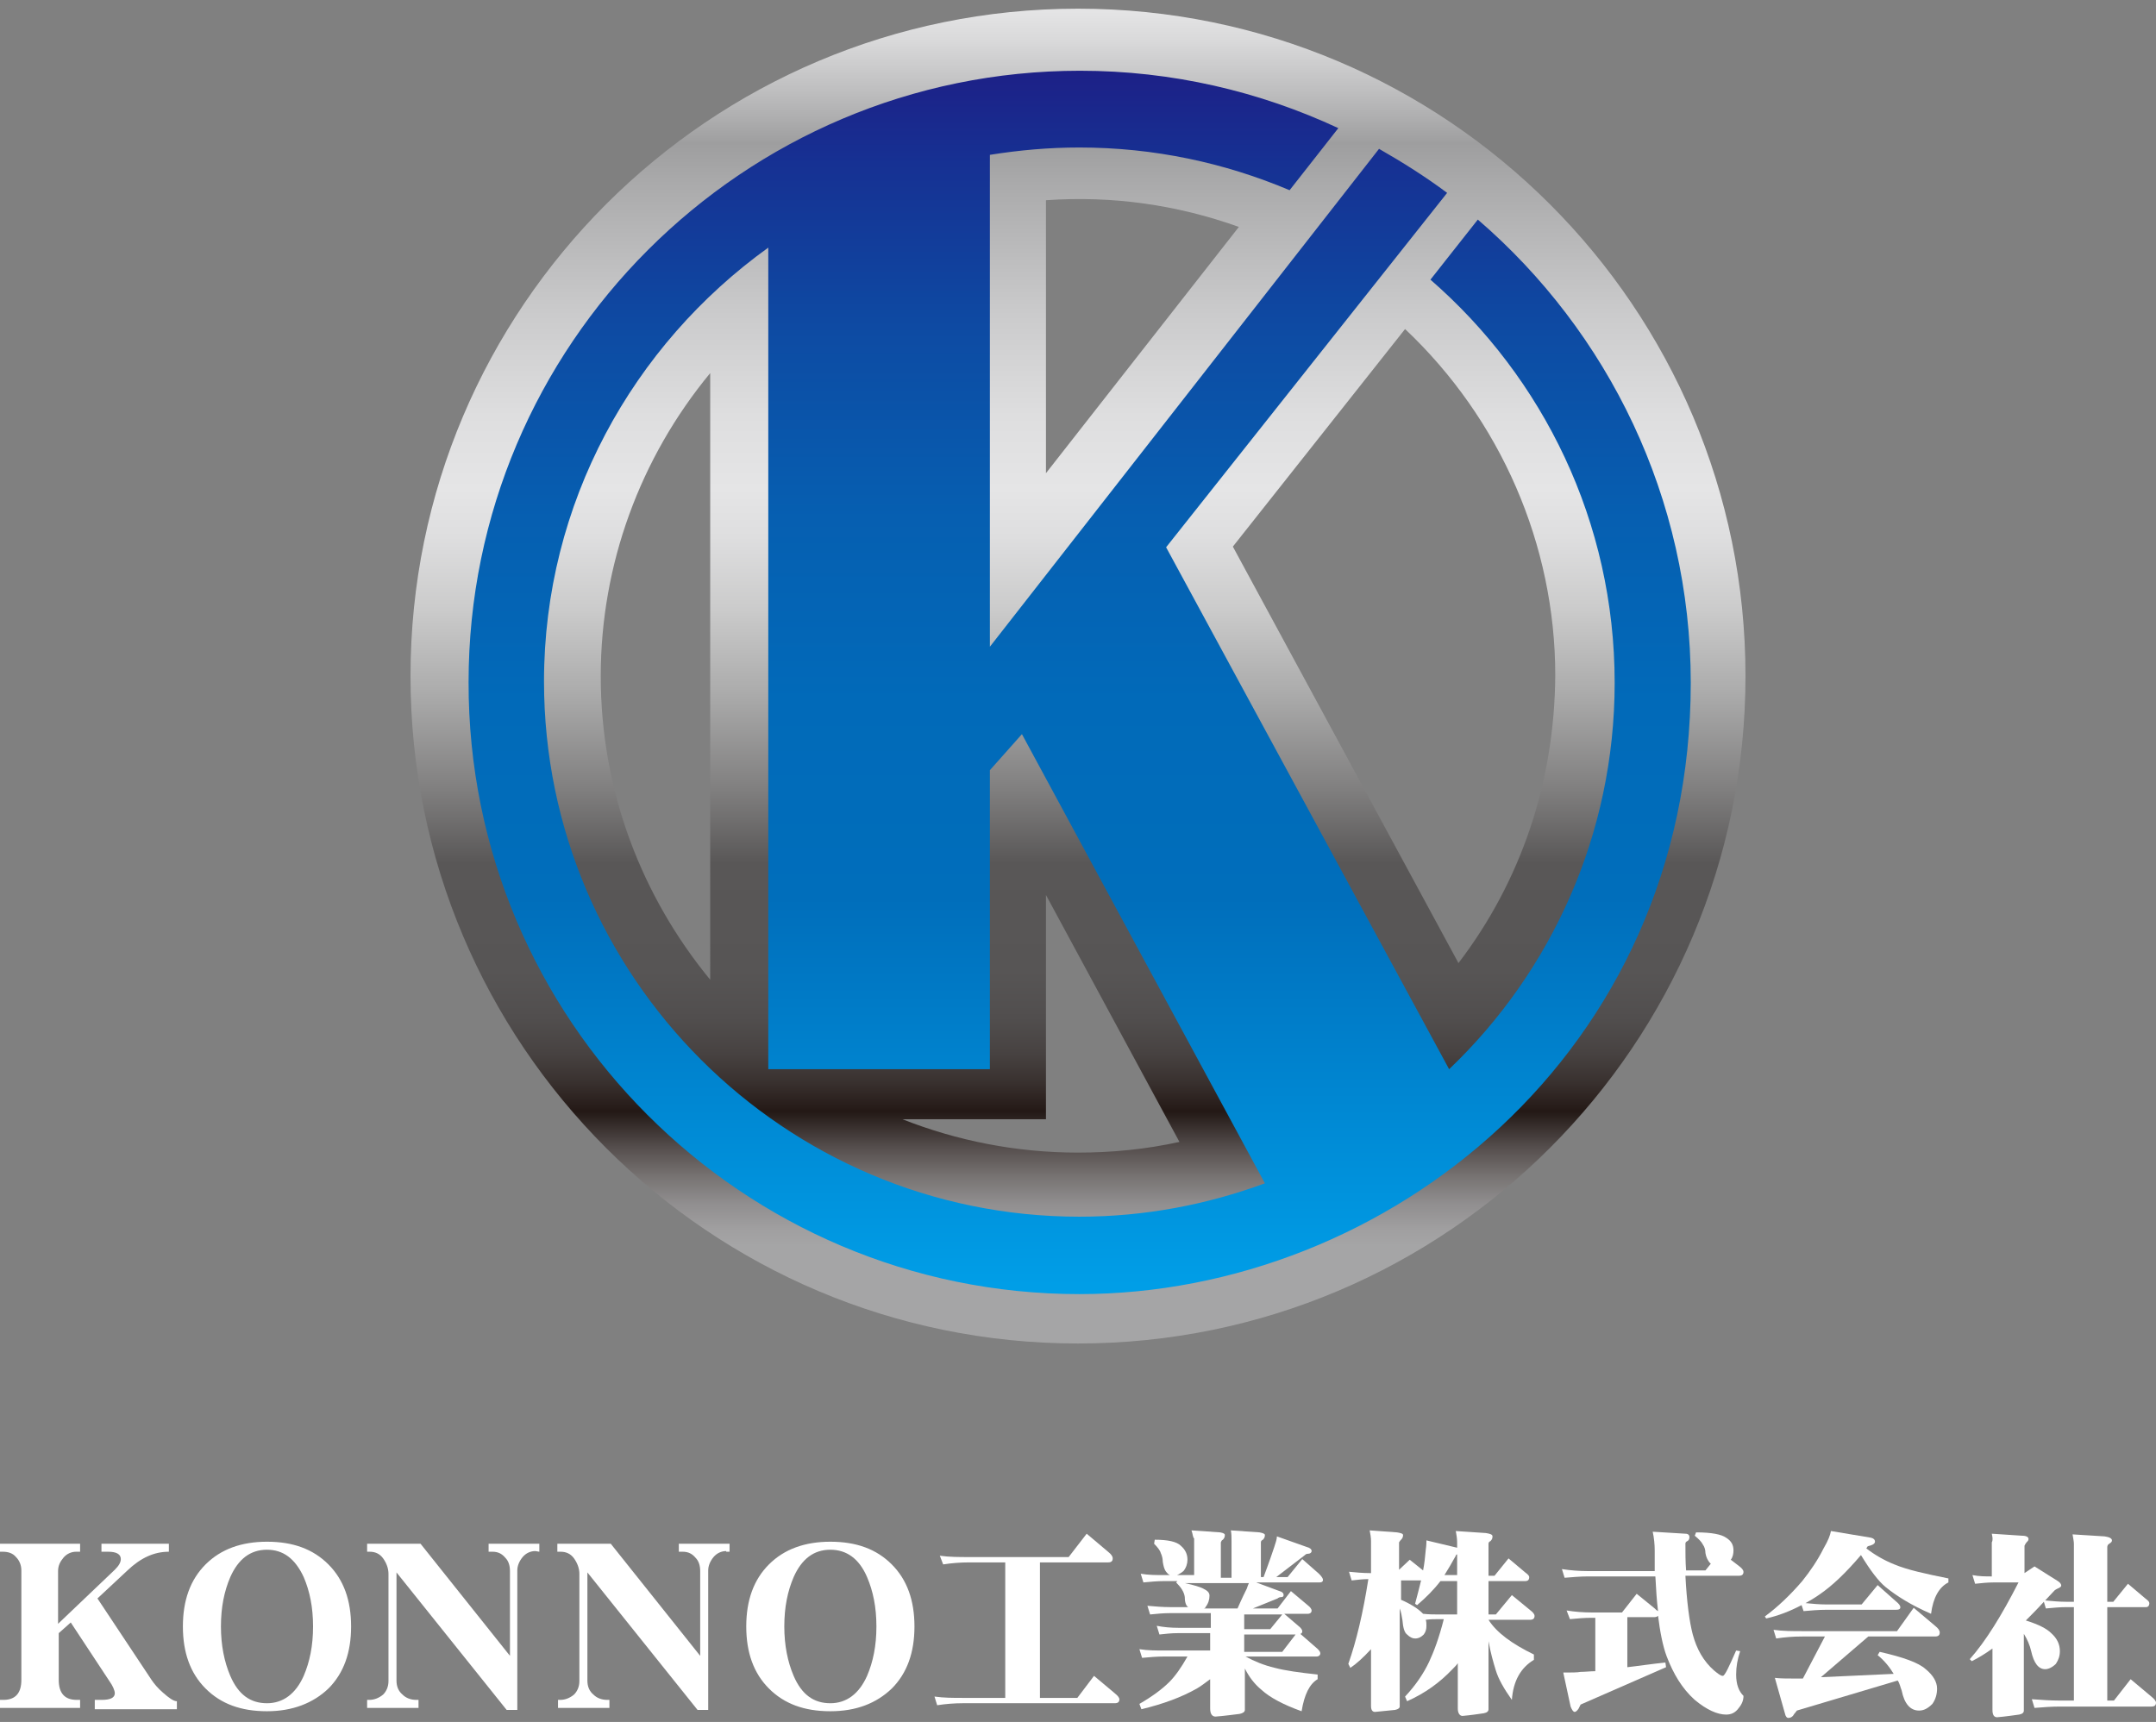
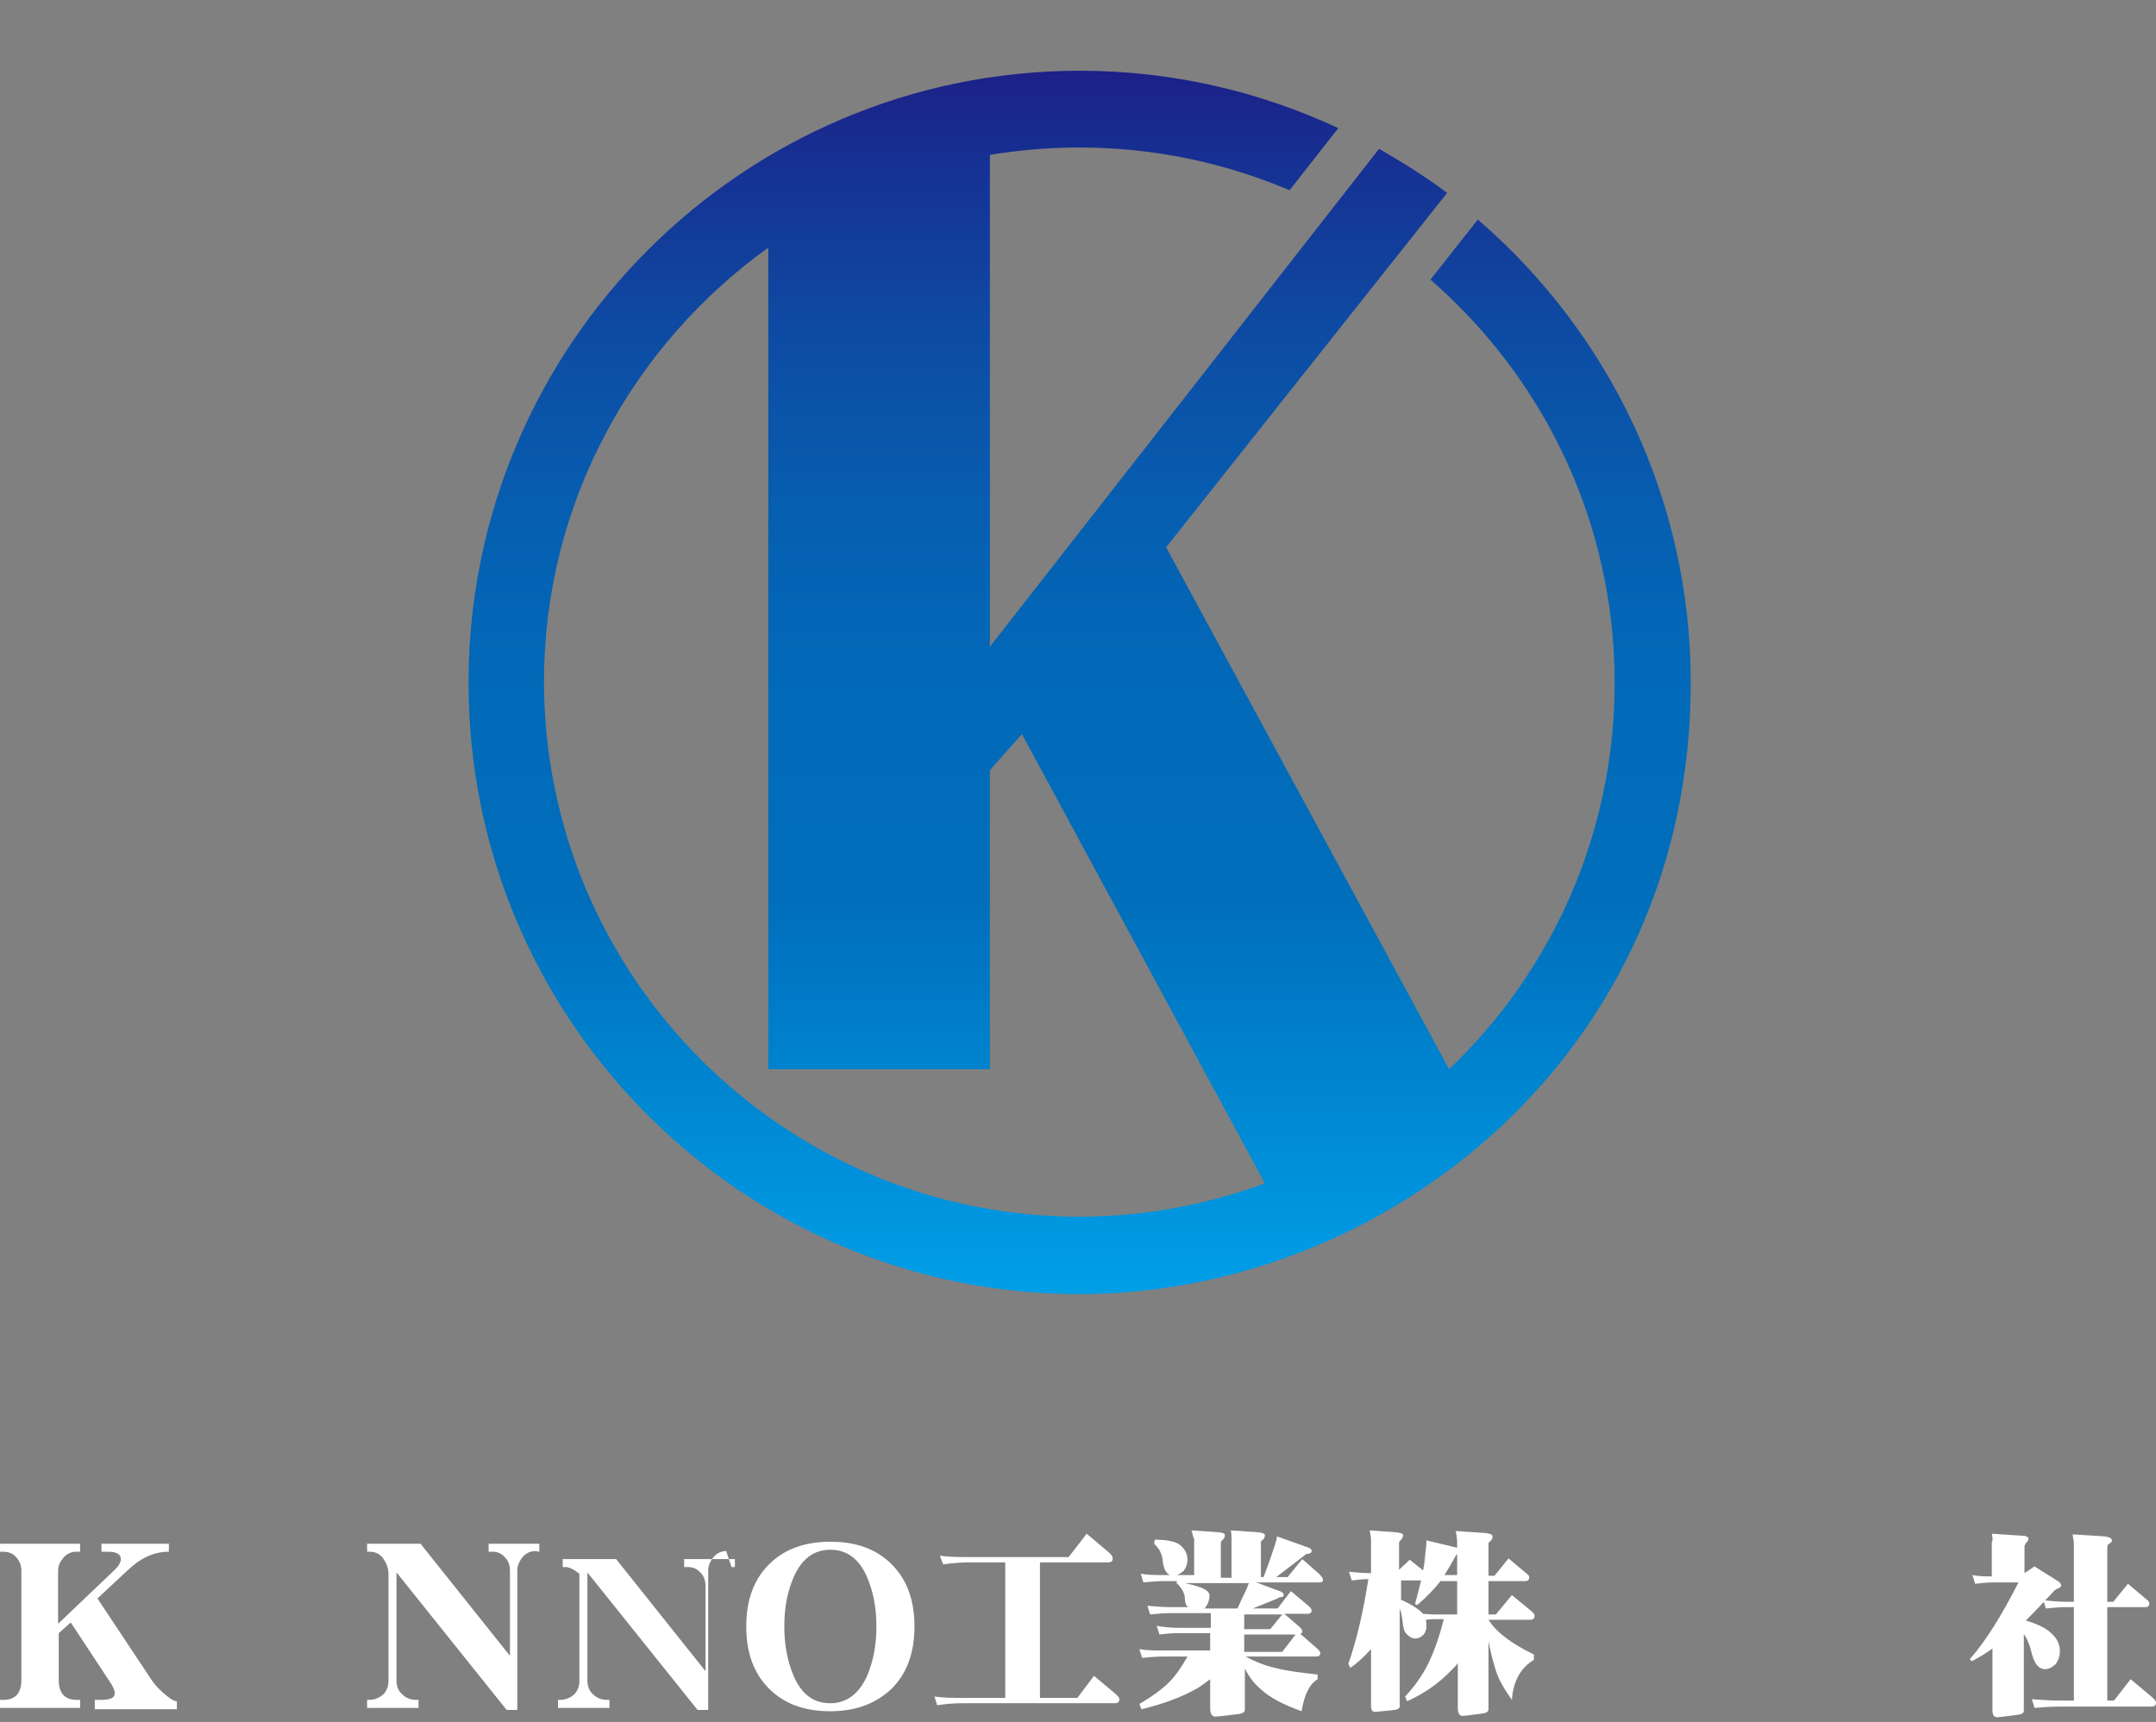
<svg xmlns="http://www.w3.org/2000/svg" version="1.1" id="レイヤー_1" x="0px" y="0px" width="323px" height="258px" viewBox="0 0 323 258" style="enable-background:new 0 0 323 258;" xml:space="preserve">
  <rect x="0" y="0" width="323" height="258" fill="#808080" stroke="none" />
  <style type="text/css">
	.st0{fill:#FFFFFF;}
	.st1{fill:url(#SVGID_1_);}
	.st2{fill:url(#SVGID_00000078043935197118476320000017579167154144897950_);}
</style>
  <g>
    <g>
      <path class="st0" d="M14.2,255.9v-1.2h1c1.3,0,2-0.3,2-1c0-0.4-0.3-1.1-0.8-1.8l-5.8-8.8l-1.8,1.6v7c0,2,0.9,3,2.7,3H12v1.2H0    v-1.2h0.5c1.8,0,2.7-1,2.7-3v-16.4c0-0.8-0.3-1.5-0.8-2c-0.5-0.6-1.2-0.8-2-0.8H0v-1.2h12v1.2h-0.6c-0.7,0-1.4,0.3-1.9,0.9    c-0.5,0.6-0.8,1.2-0.8,2v7.9l8.5-8.1c0.6-0.6,0.9-1.1,0.9-1.6c0-0.7-0.6-1.1-1.9-1.1h-1v-1.2h10.1v1.2c-2.2,0-4.2,0.9-6.2,2.8    l-4.5,4.2l8.1,12.2c0.4,0.6,1,1.3,1.7,1.9c0.9,0.8,1.6,1.3,2.1,1.3v1.2H14.2V255.9z" />
-       <path class="st0" d="M40,256.4c-3.9,0-6.9-1.1-9.2-3.4c-2.3-2.3-3.4-5.4-3.4-9.3c0-3.9,1.1-7,3.4-9.3s5.4-3.4,9.2-3.4    c3.9,0,6.9,1.1,9.2,3.4c2.3,2.3,3.4,5.4,3.4,9.3c0,3.9-1.1,7-3.4,9.3C46.9,255.2,43.8,256.4,40,256.4z M40,232.2    c-2.5,0-4.3,1.4-5.5,4.1c-0.9,2.1-1.4,4.5-1.4,7.4c0,2.8,0.5,5.3,1.4,7.4c1.2,2.8,3,4.1,5.5,4.1c2.4,0,4.3-1.4,5.5-4.1    c0.9-2.1,1.4-4.5,1.4-7.4s-0.5-5.3-1.4-7.4C44.2,233.5,42.4,232.2,40,232.2z" />
      <path class="st0" d="M80.2,232.4c-0.7,0-1.4,0.3-1.9,0.9c-0.5,0.6-0.8,1.3-0.8,2v20.9h-1.6l-16.5-20.6v16.2c0,0.9,0.3,1.6,0.9,2.1    c0.5,0.5,1.2,0.8,2.1,0.8h0.3v1.2H55v-1.2h0.3c0.8,0,1.5-0.3,2.1-0.8c0.5-0.5,0.8-1.2,0.8-2v-16.1c0-0.8-0.3-1.6-0.8-2.3    s-1.2-1-2-1H55v-1.2h8l13.4,16.8v-12.7c0-0.8-0.2-1.5-0.7-2c-0.5-0.6-1.1-0.9-1.9-0.9h-0.6v-1.2h7.6v1.2L80.2,232.4L80.2,232.4z" />
-       <path class="st0" d="M108.8,232.4c-0.7,0-1.4,0.3-1.9,0.9c-0.5,0.6-0.8,1.3-0.8,2v20.9h-1.6L88,235.6v16.2c0,0.9,0.3,1.6,0.9,2.1    c0.5,0.5,1.2,0.8,2.1,0.8h0.3v1.2h-7.7v-1.2h0.3c0.8,0,1.5-0.3,2.1-0.8c0.5-0.5,0.8-1.2,0.8-2v-16.1c0-0.8-0.3-1.6-0.8-2.3    s-1.2-1-2-1h-0.5v-1.2h8l13.4,16.8v-12.7c0-0.8-0.2-1.5-0.7-2c-0.5-0.6-1.1-0.9-1.9-0.9h-0.6v-1.2h7.6v1.2h-0.5    C108.8,232.5,108.8,232.4,108.8,232.4z" />
+       <path class="st0" d="M108.8,232.4c-0.7,0-1.4,0.3-1.9,0.9c-0.5,0.6-0.8,1.3-0.8,2v20.9h-1.6L88,235.6v16.2c0,0.9,0.3,1.6,0.9,2.1    c0.5,0.5,1.2,0.8,2.1,0.8h0.3v1.2h-7.7v-1.2h0.3c0.8,0,1.5-0.3,2.1-0.8c0.5-0.5,0.8-1.2,0.8-2v-16.1s-1.2-1-2-1h-0.5v-1.2h8l13.4,16.8v-12.7c0-0.8-0.2-1.5-0.7-2c-0.5-0.6-1.1-0.9-1.9-0.9h-0.6v-1.2h7.6v1.2h-0.5    C108.8,232.5,108.8,232.4,108.8,232.4z" />
      <path class="st0" d="M124.4,256.4c-3.9,0-6.9-1.1-9.2-3.4c-2.3-2.3-3.4-5.4-3.4-9.3c0-3.9,1.1-7,3.4-9.3s5.4-3.4,9.2-3.4    c3.9,0,6.9,1.1,9.2,3.4c2.3,2.3,3.4,5.4,3.4,9.3c0,3.9-1.1,7-3.4,9.3C131.3,255.2,128.3,256.4,124.4,256.4z M124.4,232.2    c-2.5,0-4.3,1.4-5.5,4.1c-0.9,2.1-1.4,4.5-1.4,7.4c0,2.8,0.5,5.3,1.4,7.4c1.2,2.8,3,4.1,5.5,4.1c2.4,0,4.3-1.4,5.5-4.1    c0.9-2.1,1.4-4.5,1.4-7.4s-0.5-5.3-1.4-7.4C128.7,233.5,126.8,232.2,124.4,232.2z" />
    </g>
    <g>
      <path class="st0" d="M162.8,229.8l3.2,2.7c0.5,0.4,0.7,0.7,0.7,1c0,0.4-0.2,0.6-0.7,0.6h-10.2v20.3h5.6l2.5-3.3l3.1,2.6    c0.5,0.4,0.7,0.7,0.7,0.9c0,0.4-0.2,0.6-0.7,0.6h-22.8c-1.2,0-2.5,0.1-3.8,0.3l-0.4-1.3c1.4,0.2,2.8,0.2,4.2,0.2h6.4v-20.3h-5.4    c-1.3,0-2.6,0.1-3.9,0.3l-0.5-1.3c1.4,0.2,2.9,0.2,4.4,0.2h14.9L162.8,229.8z" />
      <path class="st0" d="M178.5,229.3l4.3,0.3c0.5,0.1,0.7,0.2,0.7,0.4c0,0.3-0.1,0.5-0.3,0.7c-0.2,0.1-0.2,0.2-0.3,0.4v5.3h1.6v-5.5    c0-0.5,0-1.1-0.1-1.6l4.3,0.3c0.5,0.1,0.8,0.2,0.8,0.4c0,0.3-0.1,0.5-0.3,0.7c-0.2,0.1-0.3,0.2-0.3,0.4v5.2h0.4    c0.9-2.4,1.4-3.9,1.6-4.5c0.2-0.6,0.4-1.2,0.4-1.6l4.5,1.6c0.4,0.1,0.7,0.3,0.7,0.6c0,0.2-0.2,0.4-0.5,0.4s-0.4,0.1-0.5,0.2    l-4.3,3.3h1.7l2.2-2.7l2.5,2.2c0.4,0.4,0.6,0.7,0.6,0.9c0,0.3-0.2,0.4-0.5,0.4h-9.5l3.5,1.3c0.4,0.1,0.6,0.3,0.6,0.6    c0,0.2-0.1,0.3-0.4,0.3c-0.2,0-0.4,0.1-0.5,0.2l-3.7,1.5h3.7l2-2.6l2.5,2.1c0.4,0.3,0.6,0.6,0.6,0.8c0,0.3-0.2,0.5-0.6,0.5h-3.5    l2.1,1.8c0.4,0.3,0.6,0.6,0.6,0.8s-0.1,0.4-0.3,0.4l2.3,2c0.5,0.4,0.7,0.7,0.7,0.9c0,0.3-0.2,0.5-0.6,0.5h-10.6    c1.3,0.7,2.7,1.3,4.4,1.7c1.5,0.4,3.6,0.7,6.4,1v0.7c-1.2,0.7-2,2.3-2.4,4.8c-2.8-1-4.8-2.1-6-3.2c-1.1-0.9-1.9-2-2.5-3.2v6.2    c0,0.3-0.3,0.5-0.8,0.6c-2.3,0.3-3.5,0.4-3.6,0.4c-0.5,0-0.8-0.4-0.8-1.2v-4.4c-0.7,0.5-1.3,1-2,1.4c-2.3,1.3-5,2.3-8.3,3.1    l-0.3-0.8c1.9-1.1,3.4-2.2,4.5-3.3c0.9-0.9,1.8-2.2,2.7-3.8h-3.5c-1.1,0-2.2,0.1-3.3,0.2l-0.4-1.3c1.2,0.2,2.5,0.2,3.8,0.2h6.8    v-2.6h-4.9c-0.9,0-1.8,0.1-2.7,0.2l-0.4-1.3c1,0.2,2.1,0.3,3.2,0.3h4.9v-2.2h-6.1c-1,0-2,0.1-3,0.2l-0.4-1.3    c1.1,0.1,2.3,0.2,3.4,0.2h2.7c-0.3-0.2-0.5-0.7-0.5-1.5c-0.1-0.8-0.6-1.5-1.3-2.2l0.2-0.2h-2c-1,0-2.1,0.1-3.1,0.2l-0.4-1.3    c1.2,0.2,2.3,0.2,3.5,0.2h4.5v-5.5C178.7,230.4,178.7,229.8,178.5,229.3z M173,230.7c2,0,3.3,0.3,3.9,0.9c0.7,0.6,1,1.3,1,2.1    c0,0.6-0.2,1.2-0.6,1.7c-0.5,0.4-1,0.7-1.5,0.7s-0.8-0.2-1.1-0.6c-0.3-0.4-0.4-0.9-0.5-1.5c0-0.4-0.1-0.9-0.3-1.3    c-0.1-0.4-0.5-0.9-1-1.4L173,230.7z M180.3,241h5.1c0.7-1.6,1.2-2.6,1.4-3c0.1-0.3,0.2-0.6,0.3-0.8h-9.6c1.4,0.3,2.4,0.6,2.9,0.9    c0.6,0.3,0.8,0.6,0.8,1c0,0.6-0.2,1.2-0.6,1.7C180.6,240.9,180.5,241,180.3,241z M186.4,241.9v2.2h3.9l1.8-2.2H186.4z     M186.4,244.9v2.6h5.7l2-2.6H186.4z" />
      <path class="st0" d="M211.2,233.7l2,1.6c0.2-1,0.3-2,0.4-3.1c0.1-0.7,0.1-1.1,0.1-1.4l4.6,1.1v-0.8c0-0.6-0.1-1.1-0.2-1.7l4.5,0.3    c0.6,0.1,1,0.2,1,0.5s-0.1,0.5-0.3,0.7c-0.2,0.1-0.3,0.2-0.3,0.4v4.8h0.9l2.1-2.6l2.5,2.1c0.4,0.3,0.6,0.5,0.6,0.7    c0,0.4-0.2,0.6-0.6,0.6H223v5h1.1l2.4-2.9l2.8,2.3c0.4,0.3,0.6,0.6,0.6,0.8c0,0.4-0.2,0.6-0.7,0.6H223c1.2,1.9,3.5,3.6,6.8,5.2    v0.8c-2,1.2-3.1,3.2-3.3,6c-1.2-1.7-2-3.1-2.4-4.4c-0.4-1.3-0.8-2.7-1.1-4.4v10.2c0,0.3-0.2,0.5-0.7,0.6c-2,0.3-3.1,0.4-3.2,0.4    c-0.4,0-0.7-0.4-0.7-1.1v-6.8c-0.2,0.3-0.5,0.6-0.8,0.9c-1.9,2-4.1,3.6-6.8,4.8l-0.3-0.7c1.6-1.7,2.8-3.5,3.6-5.2    c0.7-1.5,1.5-3.6,2.2-6.4h-0.7c-0.7,0-1.3,0-2,0.1c0.1,0.3,0.1,0.6,0.1,0.9c0,0.5-0.1,0.9-0.4,1.3c-0.4,0.4-0.8,0.6-1.3,0.6    c-0.4,0-0.8-0.2-1.2-0.6c-0.4-0.3-0.6-1-0.7-2.2c-0.1-0.6-0.2-1.2-0.4-1.7v14.7c0,0.2-0.2,0.4-0.7,0.5c-1.9,0.2-2.9,0.3-3,0.3    c-0.4,0-0.6-0.3-0.6-0.9v-8.5c-1.2,1.3-2.2,2.2-3.1,2.8l-0.3-0.6c1.2-3.4,2.2-7.6,3-12.7c-0.8,0-1.6,0.1-2.5,0.2l-0.4-1.3    c1,0.1,2.1,0.2,3.1,0.2h0.2v-4.8c0-0.5-0.1-1.1-0.2-1.6l4.1,0.3c0.6,0.1,0.9,0.2,0.9,0.4c0,0.3-0.1,0.5-0.3,0.7    c-0.1,0.1-0.2,0.2-0.3,0.4v4.1L211.2,233.7z M218.3,241.9v-5h-2.5c-1,1.3-2.2,2.5-3.5,3.6l-0.3-0.2c0.3-1.1,0.6-2.3,0.9-3.5h-3    v2.9c1.6,0.7,2.6,1.4,3.2,2l0.1,0.1c0.9,0.1,1.7,0.1,2.6,0.1L218.3,241.9L218.3,241.9z M218.3,236v-3.1c-0.1,0-0.2,0.1-0.2,0.2    c-0.6,1.1-1.2,2.1-1.7,2.9L218.3,236L218.3,236z" />
-       <path class="st0" d="M256.3,234.3c-0.1-0.1-0.1-0.1-0.2-0.2c-0.3-0.4-0.5-0.8-0.6-1.4c0-0.4-0.1-0.9-0.4-1.3    c-0.2-0.4-0.6-0.8-1.2-1.3l0.2-0.5c2.3,0,3.8,0.3,4.5,0.8c0.8,0.5,1.1,1.1,1.1,1.9c0,0.5-0.1,1-0.4,1.4l1.3,1    c0.4,0.3,0.6,0.6,0.6,0.8c0,0.4-0.2,0.6-0.7,0.6h-8c0.2,3.9,0.6,6.9,1.1,8.8c0.6,2.2,1.6,4,3.2,5.4c0.6,0.5,1,0.8,1.3,0.8    s0.9-1.3,2-3.8l0.6,0.1c-0.4,1.2-0.6,2.3-0.6,3.5c0,1.5,0.4,2.5,1.1,3.2c0,0.6-0.2,1.2-0.7,1.8c-0.5,0.7-1.1,1-1.9,1    c-1.3,0-2.9-0.7-4.7-2.2c-1.9-1.7-3.2-3.9-4.2-6.5c-0.6-1.6-1-3.7-1.3-6.1c-0.1,0.1-0.3,0.2-0.5,0.2h-4.1v7.5    c1.8-0.2,3.7-0.5,5.7-0.7l0.1,0.7l-12.8,5.6c-0.1,0.2-0.2,0.4-0.3,0.6c-0.2,0.3-0.4,0.5-0.6,0.5c-0.2,0-0.4-0.3-0.6-0.8l-1.1-5.1    c1.3,0,2.1,0,2.6-0.1c0.7,0,1.5-0.1,2.2-0.1v-8h-0.6c-1.1,0-2.1,0.1-3.2,0.2l-0.5-1.3c1.2,0.2,2.5,0.3,3.7,0.3h4.6l2.2-2.8    l2.7,2.2c0.2,0.2,0.3,0.3,0.5,0.4c-0.2-1.6-0.3-3.3-0.4-5.2h-10.1c-1.1,0-2.3,0.1-3.5,0.2l-0.4-1.3c1.3,0.2,2.6,0.3,3.9,0.3h10    c0-1,0-2,0-3.1c0-0.9-0.1-1.9-0.3-2.8l4.9,0.3c0.4,0,0.6,0.2,0.6,0.5s-0.1,0.5-0.3,0.6s-0.3,0.2-0.3,0.4c0,1.4,0,2.7,0.1,4h2.9    L256.3,234.3z" />
-       <path class="st0" d="M274.3,229.4l6,1c0.4,0.1,0.6,0.3,0.6,0.6c0,0.2-0.2,0.4-0.5,0.5c-0.2,0.1-0.4,0.1-0.6,0.2    c-0.1,0.1-0.1,0.2-0.2,0.3c1.3,1,2.7,1.8,4.2,2.4c1.9,0.8,4.6,1.4,8.1,2.1v0.6c-1.4,0.7-2.3,2.3-2.6,4.7c-3-1.3-5.2-2.7-6.8-4    c-1.1-0.9-2.3-2.5-3.7-4.8c-2.3,2.7-4.3,4.6-6.2,5.9c-0.7,0.5-1.4,0.9-2.1,1.3c1,0.1,2.1,0.2,3.1,0.2h5.3l2.4-2.9l2.7,2.4    c0.5,0.4,0.7,0.7,0.7,0.9c0,0.3-0.2,0.4-0.7,0.4h-10.4c-1.1,0-2.3,0.1-3.4,0.2l-0.3-0.9c-1.7,0.9-3.5,1.6-5.3,2l-0.2-0.3    c1.9-1.4,3.8-3.2,5.6-5.3c1.2-1.5,2.3-3.1,3.2-4.9C273.9,230.8,274.2,230,274.3,229.4z M286.7,240.9l3.2,2.7    c0.5,0.4,0.7,0.7,0.7,1c0,0.4-0.2,0.6-0.7,0.6h-10l-7.1,6.1c2.6-0.1,6.2-0.3,10.9-0.5c-0.6-1-1.4-2-2.4-2.8l0.3-0.5    c3.5,0.8,5.8,1.6,6.9,2.6c1.1,0.9,1.7,1.9,1.7,2.9c0,0.8-0.2,1.6-0.7,2.3c-0.7,0.7-1.3,1-2,1c-1.3,0-2.2-1-2.6-3    c-0.2-0.5-0.3-1.1-0.6-1.5l-15.1,4.5c-0.1,0.1-0.2,0.3-0.4,0.5c-0.2,0.4-0.5,0.6-0.9,0.6c-0.2,0-0.4-0.2-0.5-0.7l-1.5-5.3    c0.8,0.1,1.8,0.1,2.8,0.1c0.3,0,0.8,0,1.4,0l3.3-6.3H270c-1.3,0-2.6,0.1-3.9,0.3l-0.4-1.3c1.4,0.2,2.9,0.2,4.3,0.2h14.2    L286.7,240.9z" />
      <path class="st0" d="M298.4,229.8l4.5,0.3c0.7,0,1,0.2,1,0.5c0,0.2-0.1,0.3-0.3,0.5c-0.1,0.1-0.2,0.3-0.3,0.5v4.1l1.5-1l3.5,2.2    c0.3,0.2,0.5,0.4,0.5,0.7c0,0.1-0.2,0.3-0.5,0.4c-0.2,0.1-0.4,0.2-0.5,0.3c-0.5,0.5-1,1.1-1.4,1.5c1.1,0.1,2.1,0.2,3.2,0.2h1.1    v-8.7c0-0.3-0.1-0.8-0.2-1.4l4.8,0.3c0.7,0.1,1.1,0.3,1.1,0.6c0,0.2-0.1,0.3-0.4,0.5c-0.2,0.1-0.3,0.3-0.3,0.5v8.2h0.9l2.2-2.7    l2.6,2.2c0.4,0.3,0.6,0.5,0.6,0.7c0,0.4-0.2,0.6-0.5,0.6h-5.8v14h1l2.5-3.2l3.1,2.6c0.5,0.4,0.7,0.7,0.7,0.9    c0,0.4-0.2,0.6-0.7,0.6h-13.7c-1.3,0-2.5,0.1-3.8,0.2l-0.4-1.3c1.4,0.1,2.8,0.2,4.2,0.2h2.1v-14h-1.1c-1,0-2,0.1-3.1,0.2l-0.3-1    c-1,1.1-1.9,2-2.7,2.8c1.9,0.6,3.1,1.2,3.8,1.9c0.9,0.8,1.3,1.7,1.3,2.7c0,0.7-0.2,1.3-0.6,1.9c-0.5,0.5-1.1,0.8-1.6,0.8    c-1,0-1.7-0.9-2.1-2.7c-0.2-0.9-0.6-1.8-1.1-2.6v11.5c0,0.3-0.2,0.5-0.7,0.6c-2.1,0.3-3.2,0.4-3.3,0.4c-0.5,0-0.7-0.4-0.7-1.1V247    c-1.1,0.8-2.1,1.4-3.1,1.9l-0.3-0.3c2.4-2.7,4.8-6.6,7.3-11.5h-3.7c-0.9,0-1.9,0.1-2.8,0.2l-0.4-1.3c1,0.2,2,0.2,2.9,0.2v-5.1    C298.6,230.7,298.5,230.3,298.4,229.8z" />
    </g>
  </g>
  <g>
    <linearGradient id="SVGID_1_" gradientUnits="userSpaceOnUse" x1="161.5" y1="258.1" x2="161.5" y2="58.1" gradientTransform="matrix(1 0 0 -1 0 259.4)">
      <stop offset="0" style="stop-color:#E5E5E6" />
      <stop offset="2.421877e-02" style="stop-color:#D9D9DA" />
      <stop offset="6.746840e-02" style="stop-color:#BABABB" />
      <stop offset="0.101" style="stop-color:#9E9E9F" />
      <stop offset="0.131" style="stop-color:#AAAAAB" />
      <stop offset="0.226" style="stop-color:#CACACB" />
      <stop offset="0.305" style="stop-color:#DEDEDF" />
      <stop offset="0.36" style="stop-color:#E5E5E6" />
      <stop offset="0.396" style="stop-color:#DEDEDF" />
      <stop offset="0.45" style="stop-color:#CBCBCB" />
      <stop offset="0.513" style="stop-color:#ABABAB" />
      <stop offset="0.585" style="stop-color:#807F7F" />
      <stop offset="0.64" style="stop-color:#595757" />
      <stop offset="0.721" style="stop-color:#575555" />
      <stop offset="0.756" style="stop-color:#514E4E" />
      <stop offset="0.783" style="stop-color:#474241" />
      <stop offset="0.804" style="stop-color:#39312F" />
      <stop offset="0.824" style="stop-color:#261B18" />
      <stop offset="0.826" style="stop-color:#231815" />
      <stop offset="0.828" style="stop-color:#261C19" />
      <stop offset="0.852" style="stop-color:#534C4B" />
      <stop offset="0.875" style="stop-color:#777372" />
      <stop offset="0.895" style="stop-color:#908E8F" />
      <stop offset="0.914" style="stop-color:#A09FA0" />
      <stop offset="0.927" style="stop-color:#A5A5A6" />
    </linearGradient>
-     <path class="st1" d="M161.5,1.3c-55.2,0-100,44.8-100,100s44.8,100,100,100s100-44.8,100-100S216.7,1.3,161.5,1.3z M156.7,30   c10-0.7,19.7,0.7,28.9,4l-28.9,36.9V30z M106.4,146.8C96.2,134.4,90,118.6,90,101.3c0-16.7,5.9-32.7,16.4-45.4V146.8z M161.5,172.7   c-9.3,0-18.2-1.8-26.3-5h21.5v-33.6l20,37C171.7,172.2,166.6,172.7,161.5,172.7z M218.5,144.3l-33.8-62.4l25.8-32.6   c14.3,13.5,22.5,32.3,22.5,51.9C232.9,117.1,227.9,132,218.5,144.3z" />
    <linearGradient id="SVGID_00000086679857229263600680000004659147201420969643_" gradientUnits="userSpaceOnUse" x1="161.75" y1="248.8" x2="161.75" y2="65.5" gradientTransform="matrix(1 0 0 -1 0 259.4)">
      <stop offset="0" style="stop-color:#1D2087" />
      <stop offset="7.657127e-02" style="stop-color:#163193" />
      <stop offset="0.22" style="stop-color:#0D4CA4" />
      <stop offset="0.366" style="stop-color:#065FB1" />
      <stop offset="0.516" style="stop-color:#016AB9" />
      <stop offset="0.676" style="stop-color:#006EBB" />
      <stop offset="1" style="stop-color:#009FE8" />
    </linearGradient>
    <path style="fill:url(#SVGID_00000086679857229263600680000004659147201420969643_);" d="M161.7,193.9c46.2,0,91.6-36.3,91.6-91.6   c0-27.7-12.4-52.6-31.9-69.4l-7.1,9c16.9,14.7,27.6,36.3,27.6,60.4c0,22.7-9.5,43.3-24.8,57.9L174.7,82l42.1-53.1   c-3.2-2.4-6.7-4.6-10.2-6.6l-58.3,74.6V23.2c4.4-0.7,8.8-1.1,13.4-1.1c11.2,0,21.8,2.3,31.5,6.4l7.3-9.3   c-11.8-5.5-24.9-8.6-38.7-8.6c-50.5,0-91.6,41.1-91.6,91.6C70.1,152.8,111.2,193.9,161.7,193.9z M115.1,37.1v123.1h33.2v-44.8   l4.8-5.4l36.4,67.3c-8.7,3.2-18,5-27.8,5c-44.2,0-80.2-36-80.2-80.2C81.5,75.4,94.8,51.7,115.1,37.1z" />
  </g>
</svg>